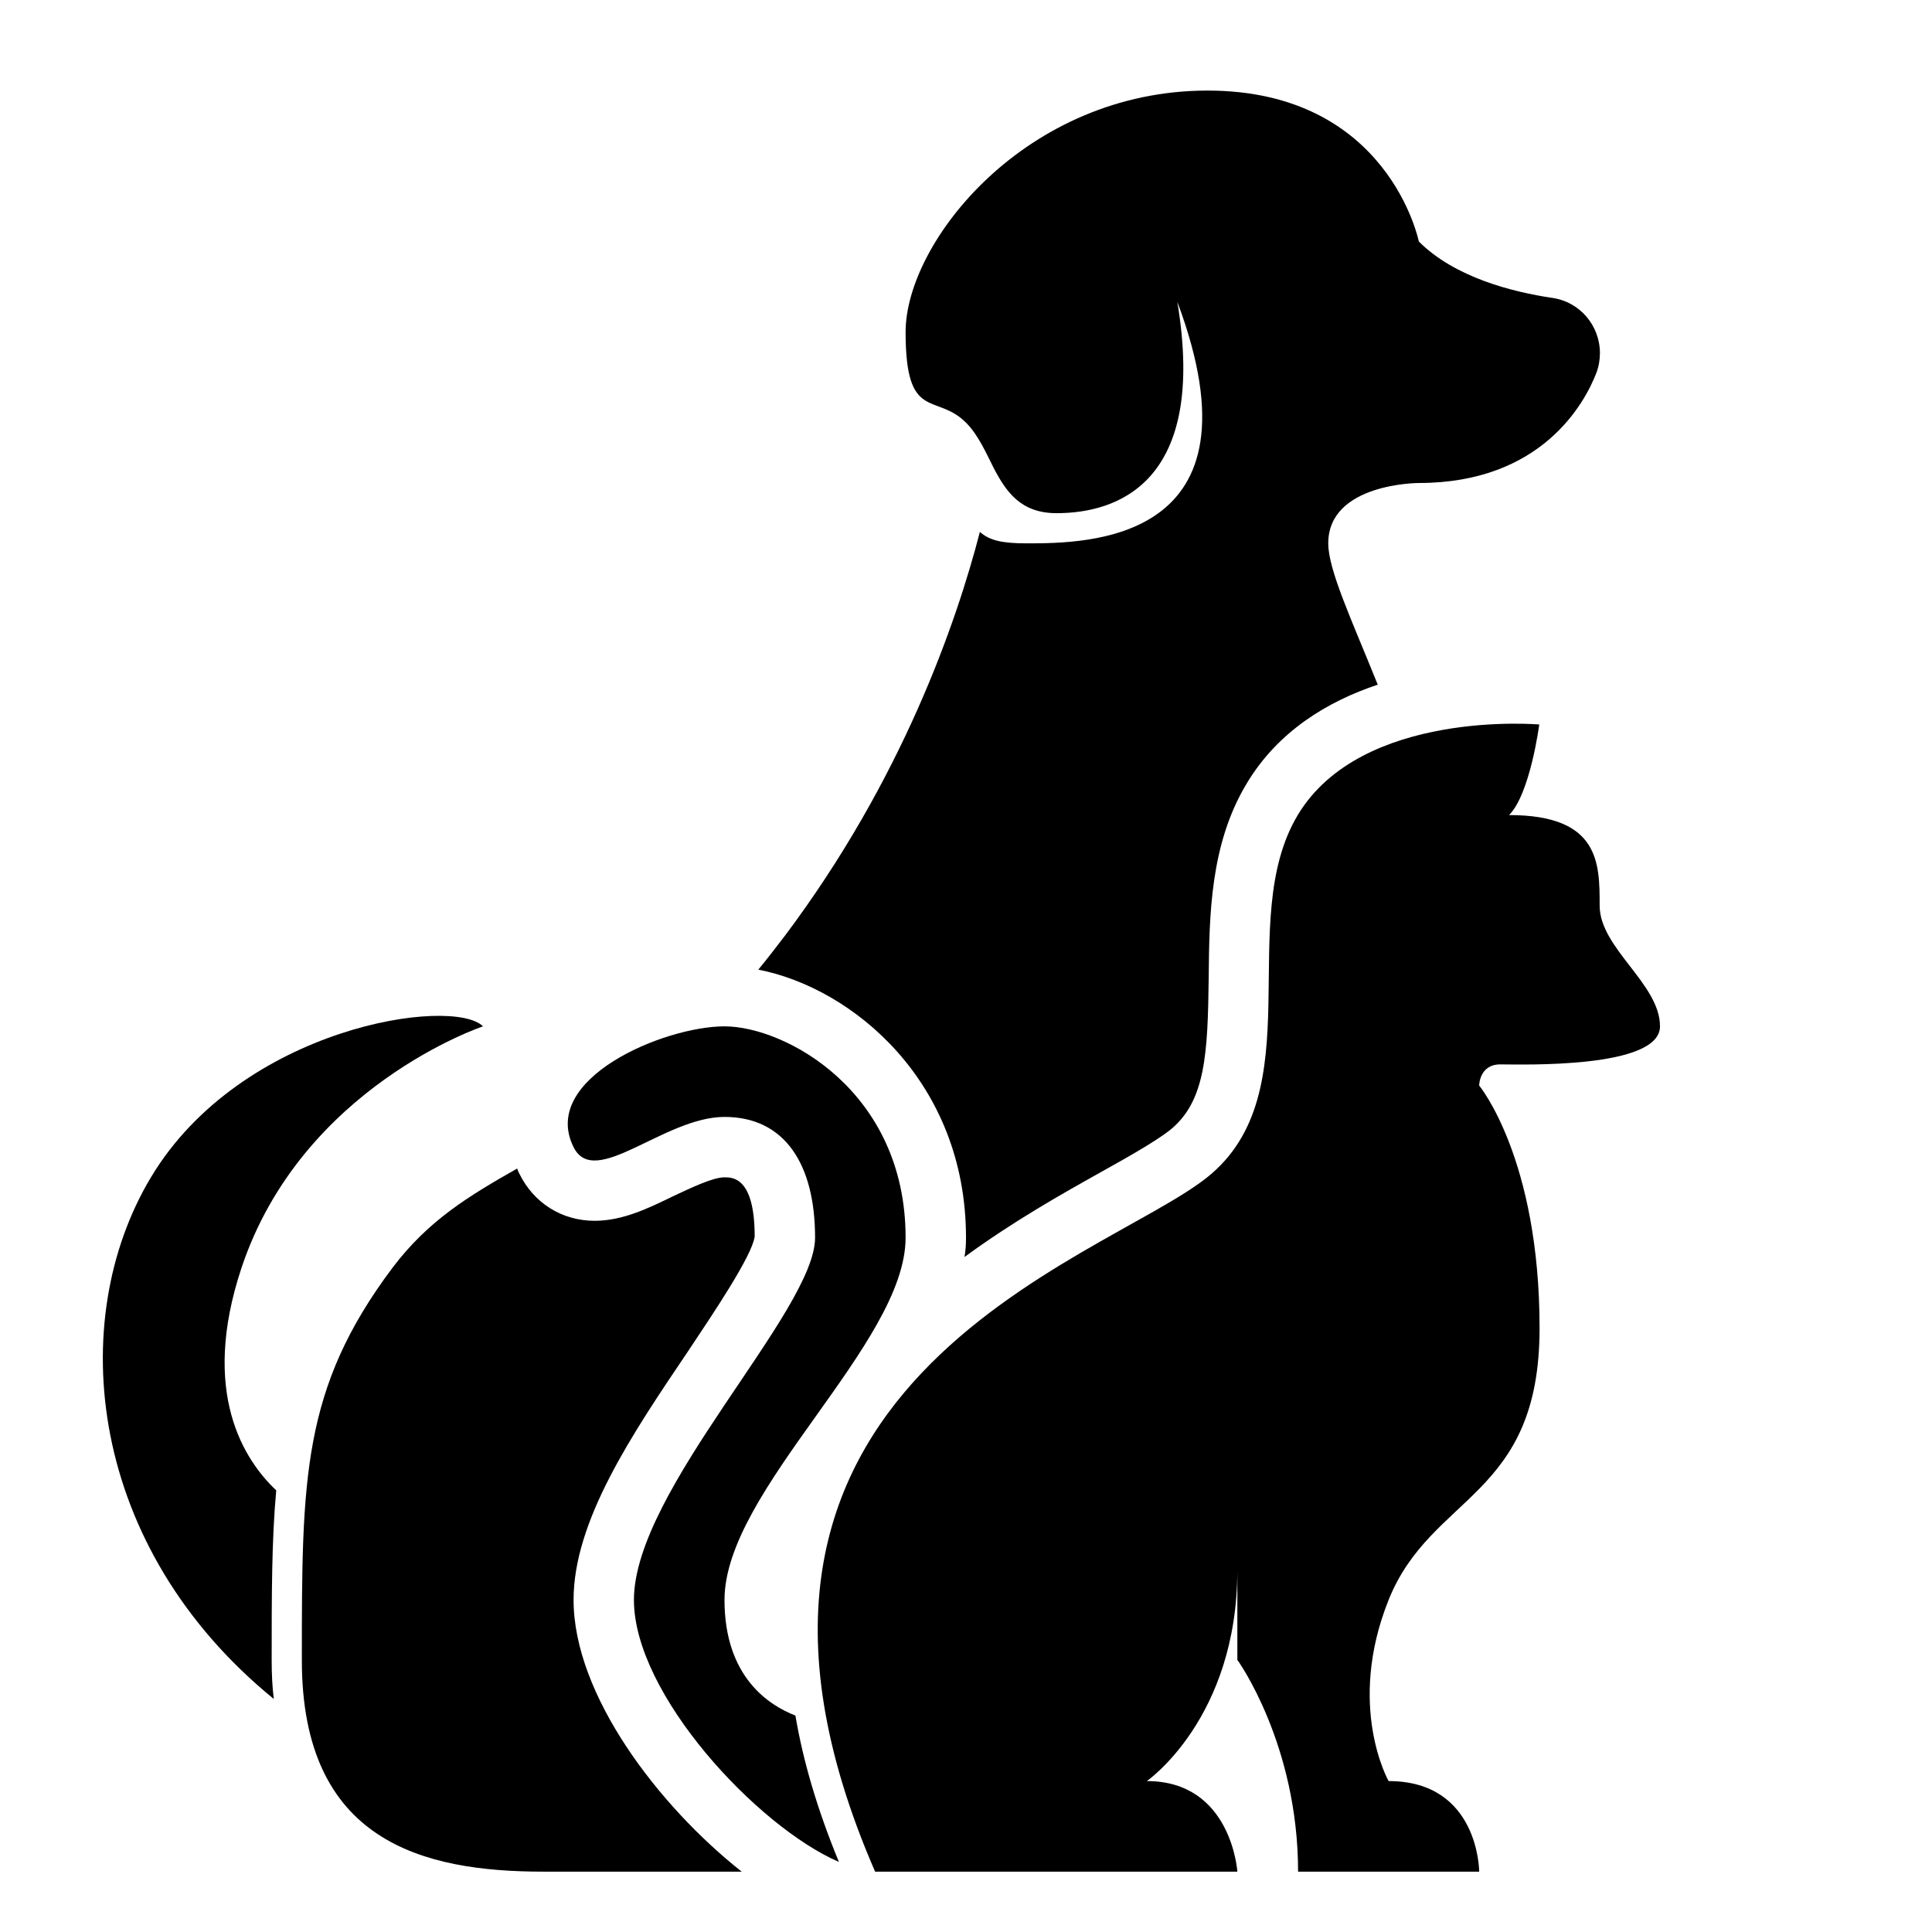
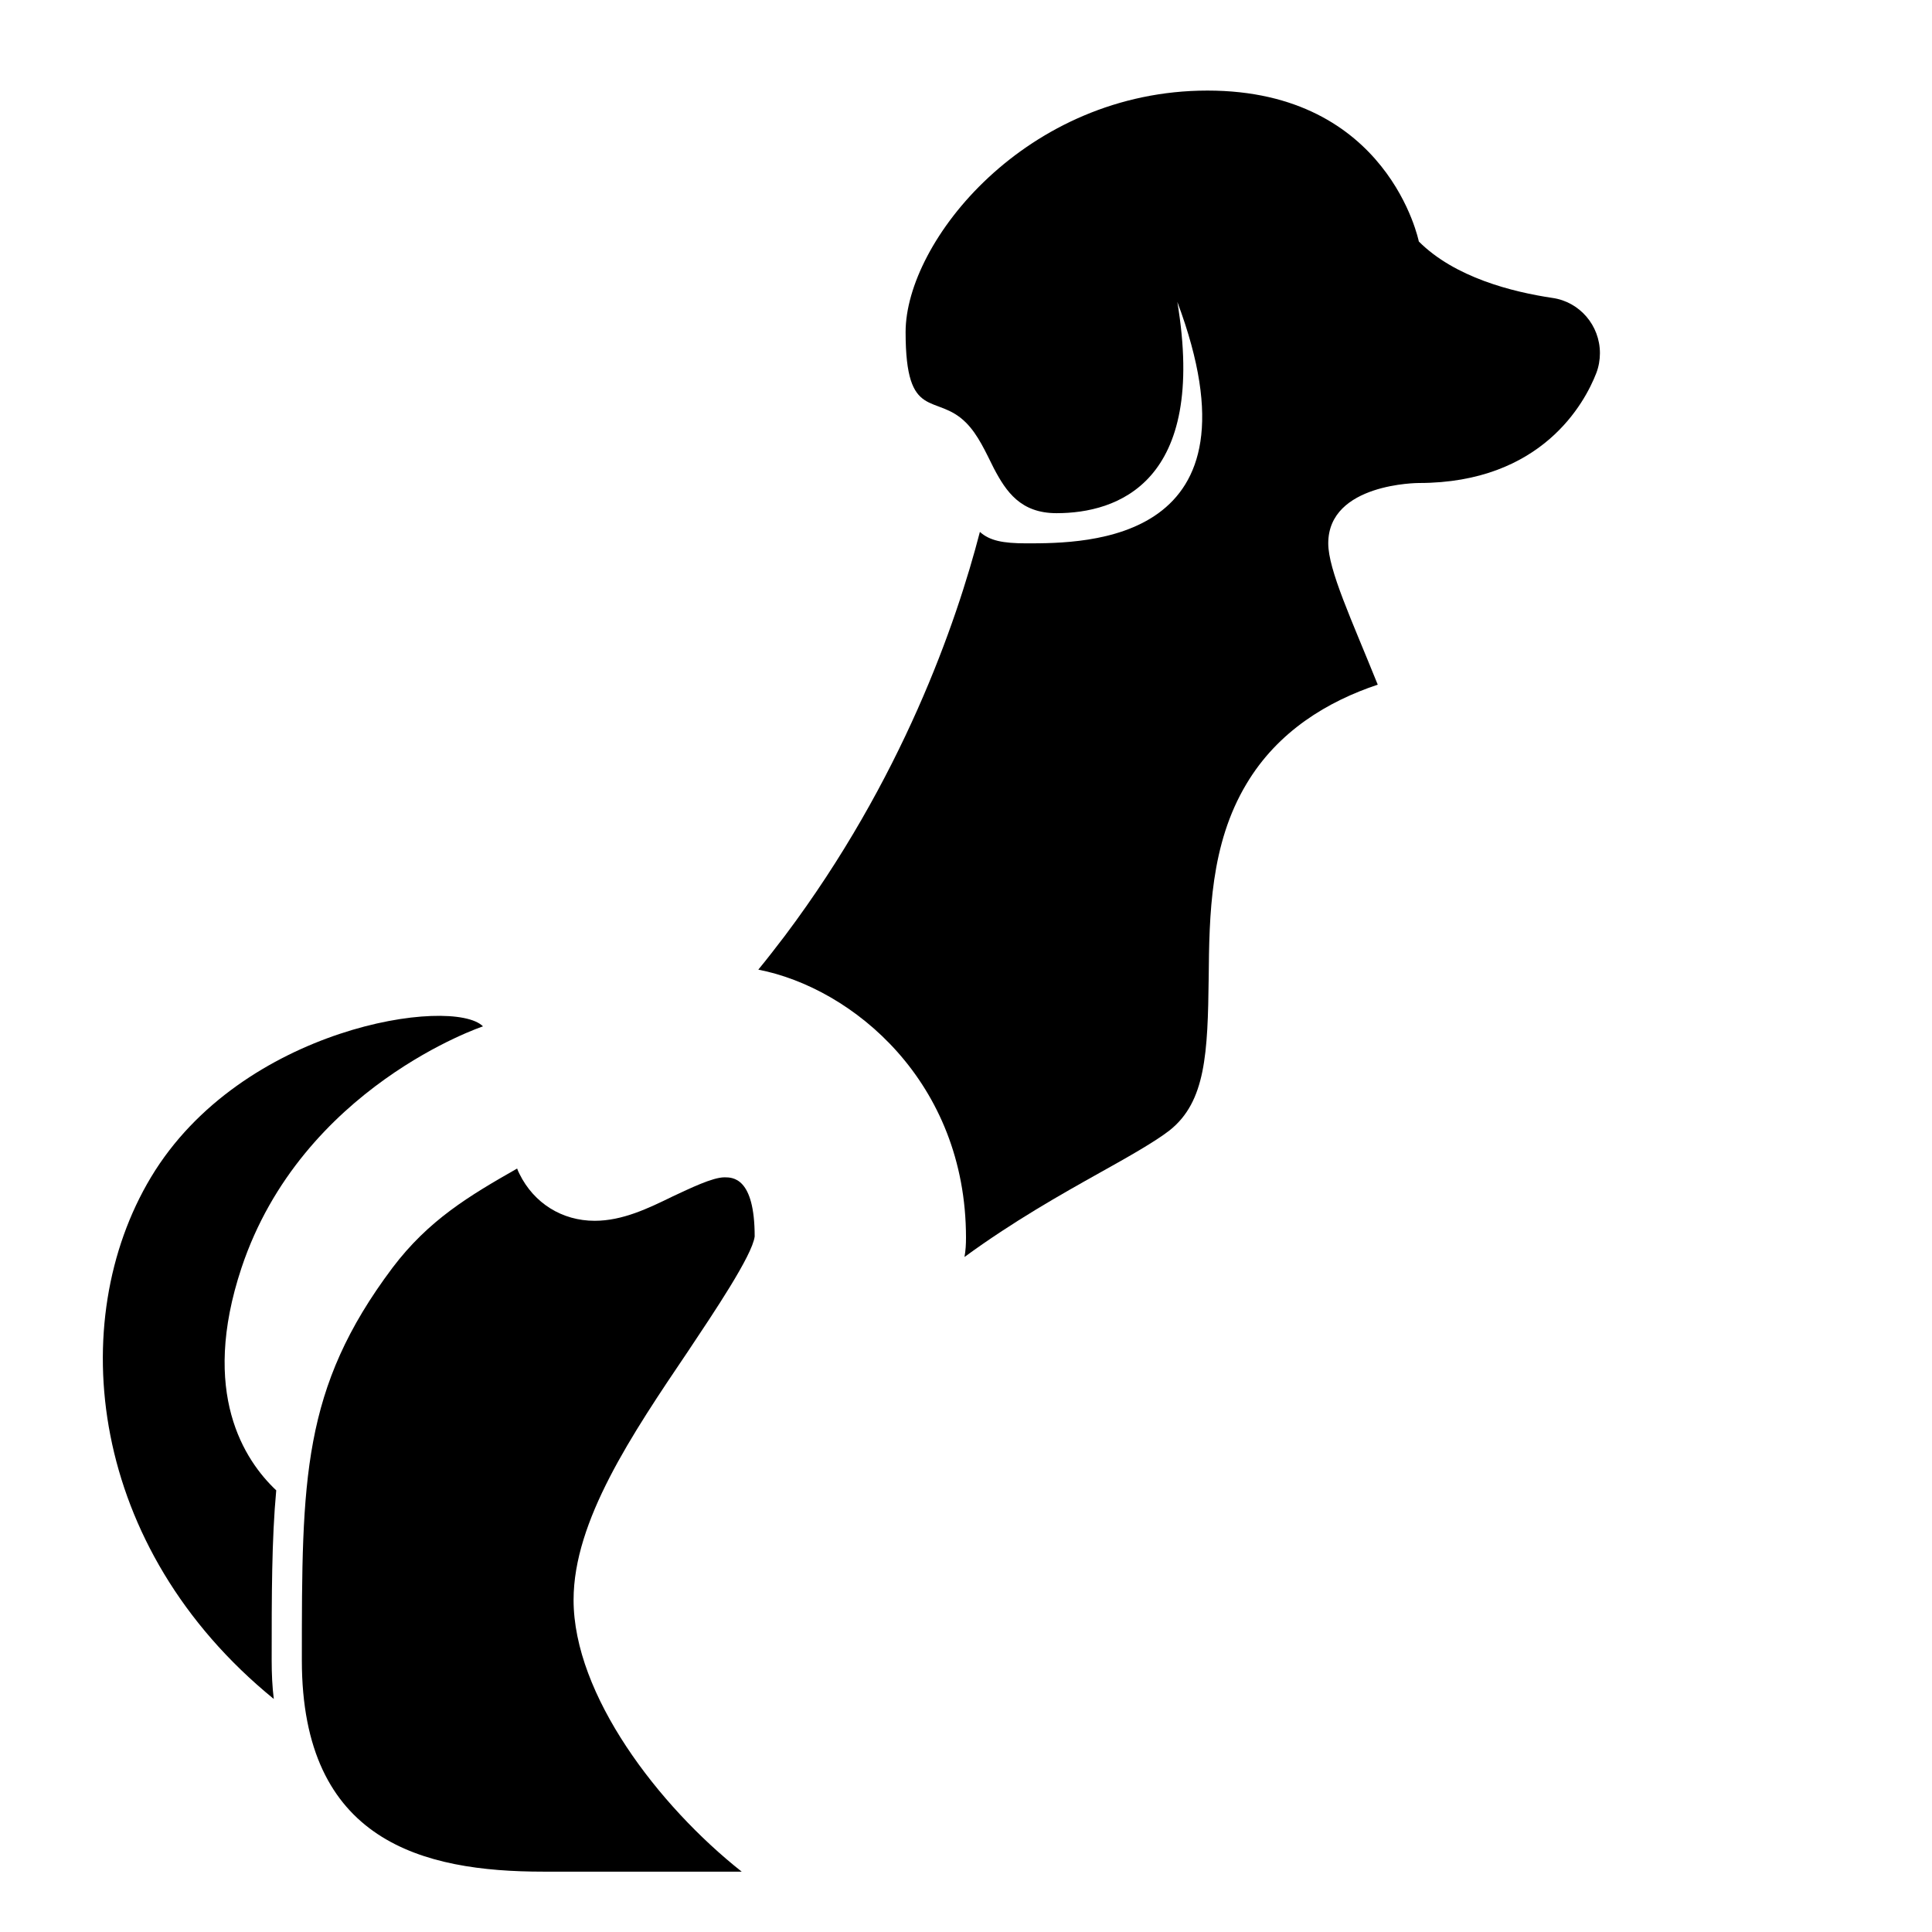
<svg xmlns="http://www.w3.org/2000/svg" width="42" height="42" viewBox="0 0 42 42" fill="none">
  <path d="M16.124 40.688H11.812C9.188 40.688 6.562 40.031 6.562 36.094C6.562 32.156 6.562 30.188 8.531 27.562C9.319 26.519 10.205 25.994 11.242 25.403C11.255 25.443 11.274 25.482 11.294 25.522C11.609 26.158 12.219 26.539 12.928 26.539C13.532 26.539 14.09 26.27 14.628 26.007C14.995 25.837 15.488 25.594 15.75 25.594C15.927 25.594 16.406 25.594 16.406 26.88C16.354 27.293 15.514 28.54 14.963 29.367C13.735 31.185 12.469 33.062 12.469 34.781C12.469 36.842 14.313 39.257 16.124 40.688Z" fill="black" />
  <path d="M34.781 7.678C34.781 7.822 34.755 7.973 34.702 8.111C34.453 8.754 33.521 10.5 30.844 10.5C30.844 10.5 28.875 10.5 28.875 11.812C28.875 12.39 29.38 13.466 29.951 14.884C28.868 15.245 27.779 15.894 27.096 17.043C26.309 18.355 26.289 19.891 26.276 21.249C26.256 22.903 26.21 23.947 25.43 24.57C25.121 24.813 24.53 25.148 23.907 25.495C23.074 25.961 22.024 26.552 20.967 27.326C20.993 27.188 21 27.044 21 26.906C21 23.52 18.539 21.479 16.485 21.079C16.675 20.849 16.866 20.6 17.062 20.344C19.615 16.944 20.79 13.538 21.302 11.563C21.512 11.753 21.8 11.812 22.312 11.812C23.625 11.812 27.562 11.812 25.594 6.562C26.25 10.5 24.281 11.156 22.969 11.156C22.188 11.156 21.873 10.69 21.604 10.178C21.426 9.824 21.262 9.45 21 9.188C20.344 8.531 19.687 9.188 19.687 7.219C19.687 5.25 22.312 1.969 26.25 1.969C30.187 1.969 30.844 5.25 30.844 5.25C31.625 6.031 32.871 6.346 33.751 6.477C34.341 6.562 34.781 7.074 34.781 7.678Z" fill="black" />
  <path d="M5.25 27.562C4.344 30.286 5.316 31.749 6.005 32.399C5.906 33.475 5.906 34.67 5.906 36.094C5.906 36.389 5.919 36.671 5.952 36.934C1.916 33.646 1.404 28.724 3.281 25.594C5.25 22.312 9.844 21.656 10.5 22.312C10.5 22.312 6.562 23.625 5.25 27.562Z" fill="black" />
-   <path d="M26.906 36.094C26.906 36.094 28.219 37.918 28.219 40.688H32.156C32.156 40.688 32.156 38.719 30.187 38.719C30.187 38.719 29.262 37.091 30.187 34.781C31.113 32.471 33.469 32.57 33.469 28.875C33.469 25.18 32.156 23.599 32.156 23.599C32.156 23.599 32.156 23.139 32.615 23.139C33.075 23.139 36.087 23.238 36.087 22.312C36.087 21.387 34.775 20.613 34.775 19.688C34.775 18.762 34.775 17.719 32.806 17.719C33.265 17.259 33.462 15.75 33.462 15.75C33.462 15.75 29.597 15.409 28.212 17.719C26.827 20.029 28.553 23.75 26.243 25.594C23.933 27.438 14.405 30.063 19.024 40.688H26.899C26.899 40.688 26.775 38.719 24.931 38.719C24.931 38.719 26.899 37.36 26.899 34.125V36.094H26.906Z" fill="black" />
-   <path d="M17.292 37.295C17.456 38.273 17.765 39.329 18.237 40.477C16.465 39.71 13.781 36.835 13.781 34.781C13.781 32.386 17.719 28.501 17.719 26.906C17.719 25.312 17.062 24.281 15.75 24.281C14.437 24.281 12.928 25.863 12.469 24.938C11.727 23.448 14.437 22.312 15.75 22.312C17.062 22.312 19.687 23.717 19.687 26.906C19.687 29.216 15.75 32.386 15.75 34.781C15.75 36.455 16.715 37.072 17.292 37.295Z" fill="black" />
</svg>